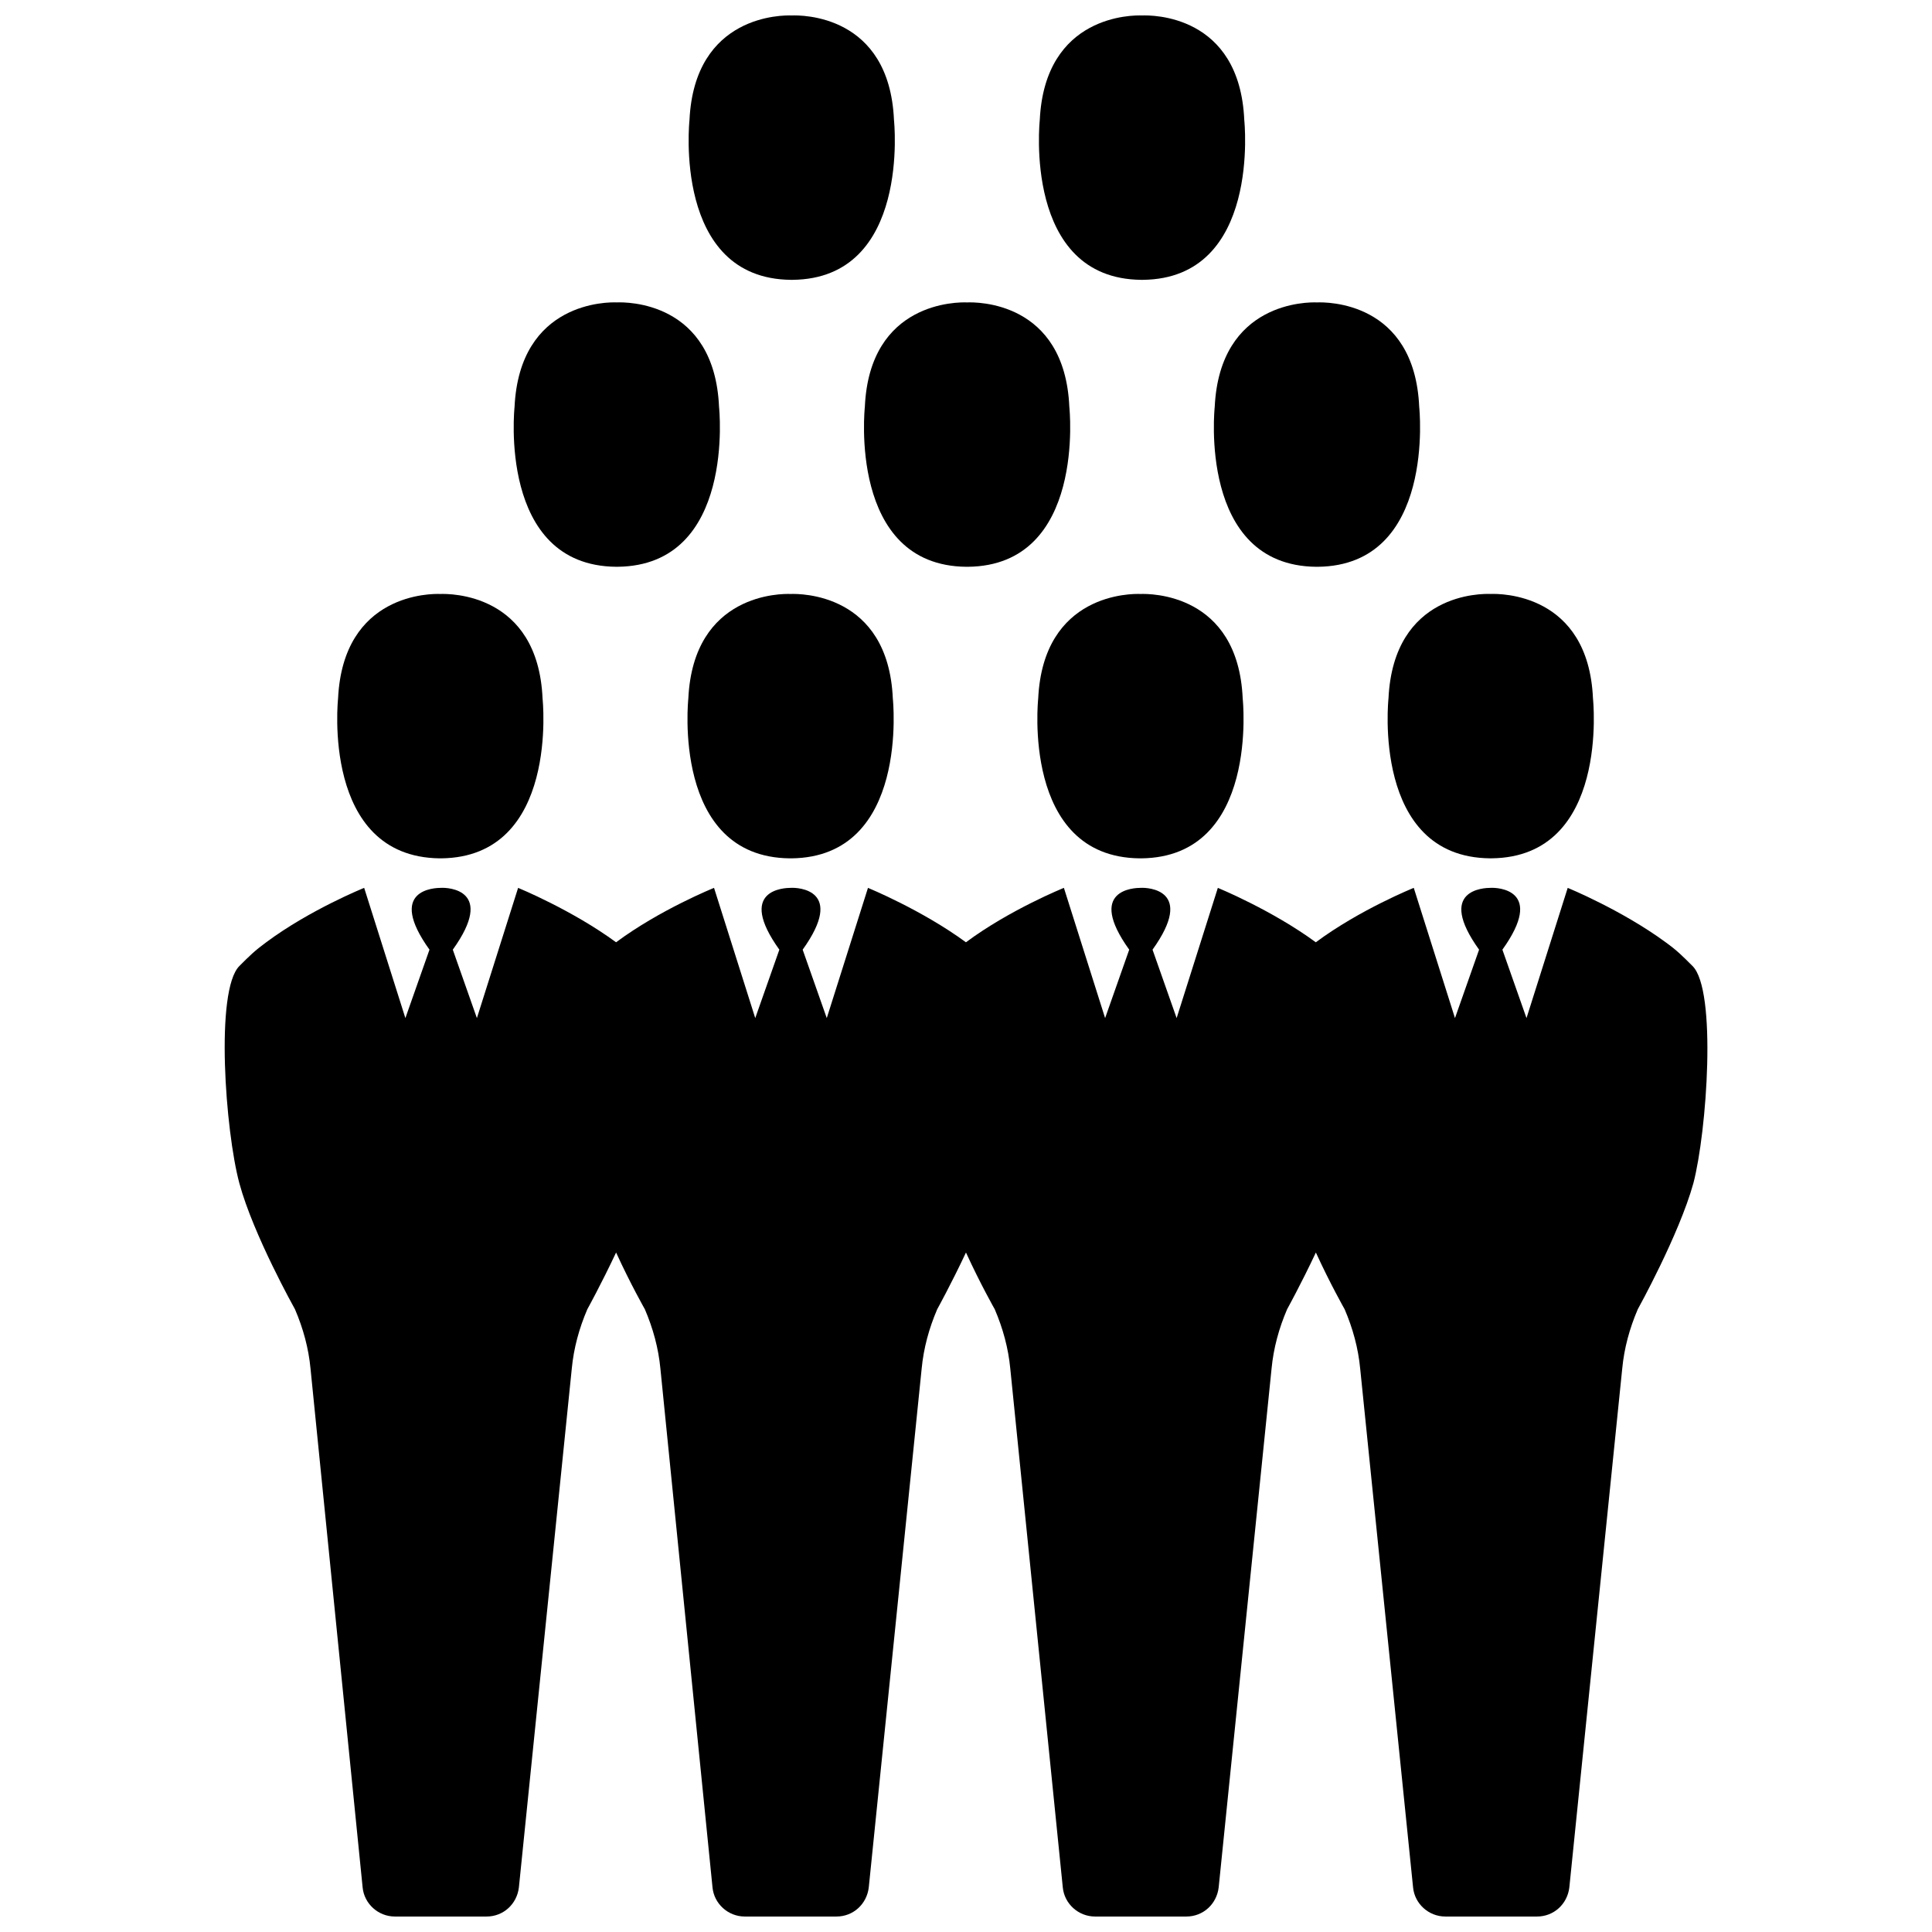
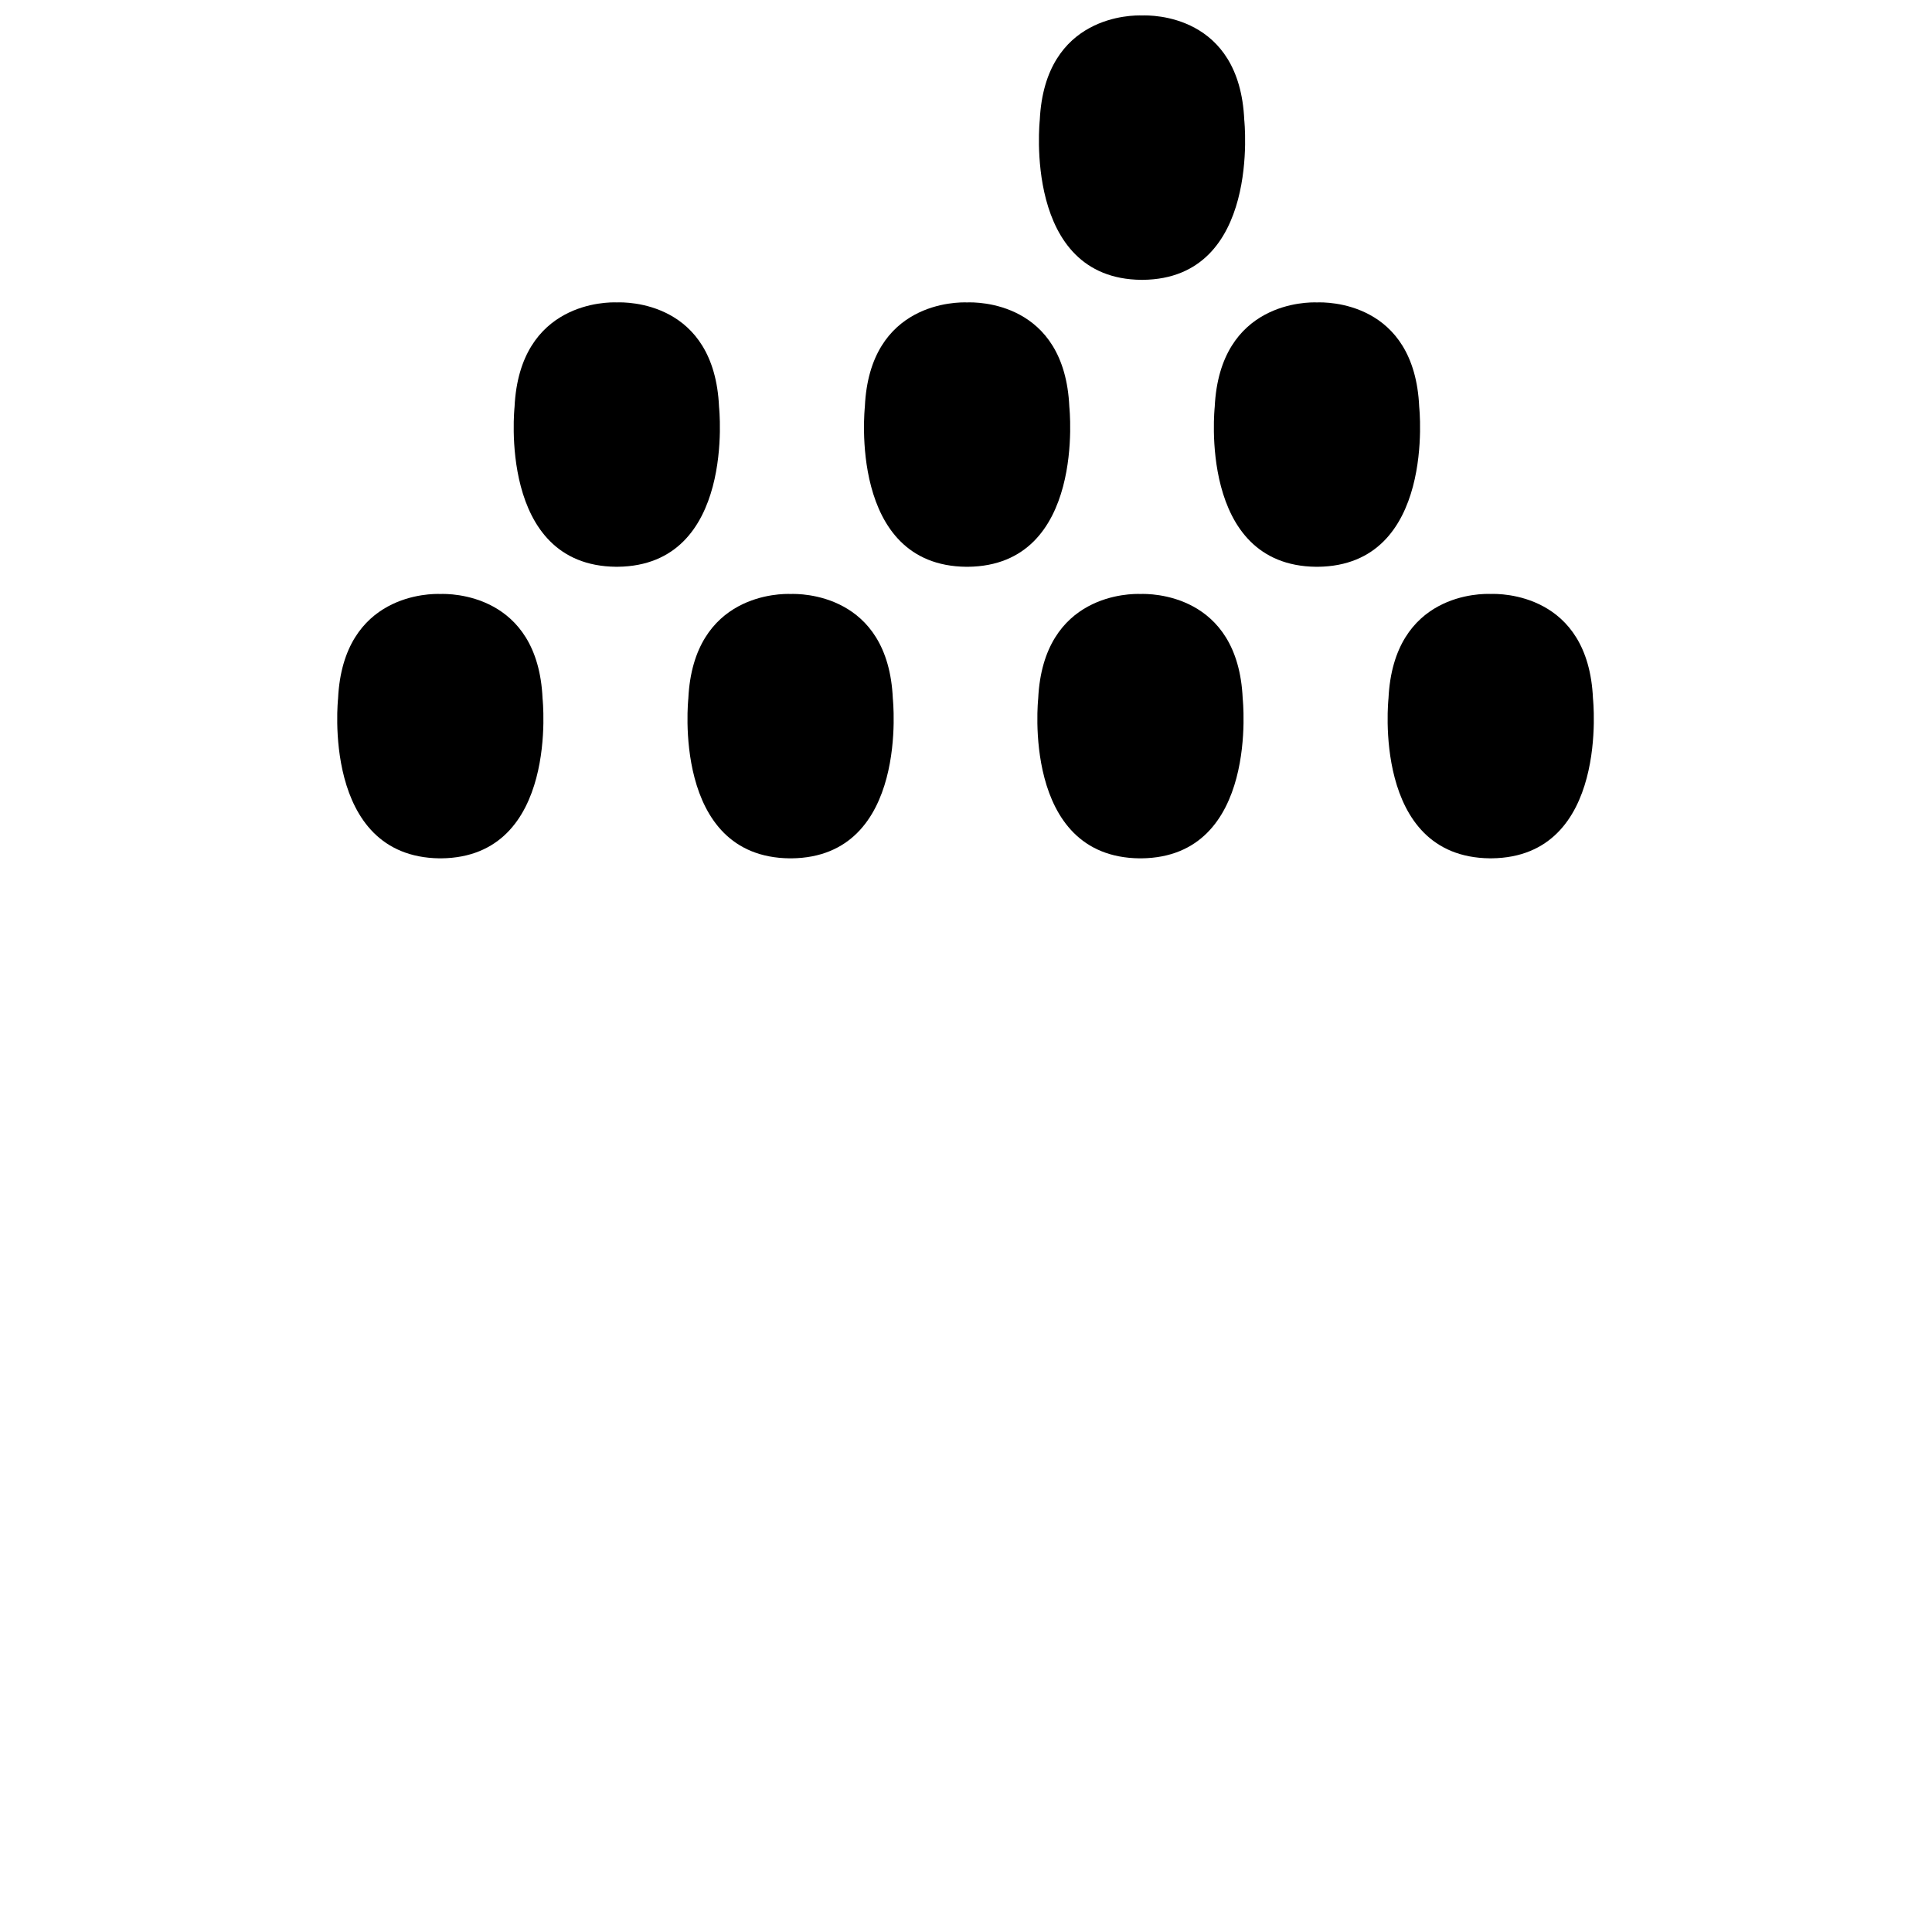
<svg xmlns="http://www.w3.org/2000/svg" width="800px" height="800px" version="1.1" viewBox="144 144 512 512">
  <defs>
    <clipPath id="c">
-       <path d="m203 379h394v272.9h-394z" />
-     </clipPath>
+       </clipPath>
    <clipPath id="b">
-       <path d="m326 148.09h56v70.906h-56z" />
-     </clipPath>
+       </clipPath>
    <clipPath id="a">
      <path d="m419 148.09h55v70.906h-55z" />
    </clipPath>
  </defs>
  <path d="m260.48 371.47h0.207 0.207c31.422-0.309 26.891-42.344 26.891-42.344-1.234-28.023-24.727-27.816-27.098-27.715-2.266-0.102-25.758-0.309-27.098 27.715 0 0-4.531 41.93 26.891 42.344z" />
  <path d="m353.51 371.47h0.207c31.422-0.309 26.891-42.344 26.891-42.344-1.234-28.023-24.727-27.816-27.098-27.715-2.266-0.102-25.758-0.309-27.098 27.715 0 0-4.531 42.035 26.891 42.344h0.207z" />
  <path d="m446.23 371.47h0.207c31.422-0.309 26.891-42.344 26.891-42.344-1.234-28.023-24.727-27.816-27.098-27.715-2.266-0.102-25.758-0.309-27.098 27.715 0 0-4.531 42.035 26.891 42.344h0.207z" />
  <path d="m511.96 329.12s-4.531 42.035 26.891 42.344h0.207 0.207c31.422-0.309 26.891-42.344 26.891-42.344-1.234-28.023-24.727-27.816-27.098-27.715-2.266-0.102-25.758-0.41-27.098 27.715z" />
  <g clip-path="url(#c)">
    <path d="m592.53 400c-2.781-2.781-4.121-4.121-7.109-6.285-11.641-8.551-25.961-14.422-25.961-14.422l-10.922 34.512-6.387-18.133c11.438-15.969-1.34-16.484-3.09-16.383-1.75 0-14.527 0.41-3.09 16.383l-6.387 18.133-10.922-34.512s-14.32 5.769-25.961 14.422c-11.641-8.551-25.961-14.422-25.961-14.422l-10.922 34.512-6.387-18.133c11.438-15.969-1.34-16.484-3.09-16.383-1.75 0-14.527 0.41-3.09 16.383l-6.387 18.133-10.922-34.512s-14.32 5.769-25.961 14.422c-11.641-8.551-25.961-14.422-25.961-14.422l-10.922 34.512-6.387-18.133c11.438-15.969-1.34-16.484-3.09-16.383-1.75 0-14.527 0.41-3.09 16.383l-6.387 18.133-10.922-34.512s-14.32 5.769-25.961 14.422c-11.641-8.551-25.961-14.422-25.961-14.422l-10.922 34.512-6.387-18.133c11.438-15.969-1.34-16.484-3.09-16.383-1.75 0-14.527 0.41-3.09 16.383l-6.387 18.133-10.922-34.512s-14.32 5.769-25.961 14.422c-3.09 2.266-4.43 3.606-7.109 6.285-6.492 6.492-3.707 43.891 0 57.59 3.707 13.703 14.734 33.379 14.734 33.379 2.164 5.047 3.606 10.301 4.121 15.762l13.805 137.44c0.41 4.328 4.121 7.727 8.551 7.727h24.312c4.43 0 8.035-3.297 8.551-7.727l14.012-137.44c0.516-5.461 1.957-10.715 4.121-15.762 0 0 3.707-6.695 7.625-15.043 3.812 8.344 7.625 15.043 7.625 15.043 2.164 5.047 3.606 10.301 4.121 15.762l13.805 137.44c0.41 4.328 4.121 7.727 8.551 7.727h24.312c4.43 0 8.035-3.297 8.551-7.727l14.012-137.44c0.516-5.461 1.957-10.715 4.121-15.762 0 0 3.707-6.695 7.625-15.043 3.812 8.344 7.625 15.043 7.625 15.043 2.164 5.047 3.606 10.301 4.121 15.762l13.91 137.44c0.41 4.328 4.121 7.727 8.551 7.727h24.211c4.43 0 8.035-3.297 8.551-7.727l14.012-137.44c0.516-5.461 1.957-10.715 4.121-15.762 0 0 3.707-6.695 7.625-15.043 3.812 8.344 7.625 15.043 7.625 15.043 2.164 5.047 3.606 10.301 4.121 15.762l14.012 137.44c0.41 4.328 4.121 7.727 8.551 7.727h24.312c4.43 0 8.035-3.297 8.551-7.727l14.012-137.44c0.516-5.461 1.957-10.715 4.121-15.762 0 0 10.922-19.68 14.734-33.379 3.586-13.699 6.266-51.199-0.227-57.59z" />
  </g>
  <path d="m307.25 294.2h0.207 0.207c31.422-0.309 26.891-42.344 26.891-42.344-1.234-28.125-24.727-27.816-27.098-27.715-2.266-0.102-25.758-0.309-27.098 27.715 0 0-4.531 42.035 26.891 42.344z" />
  <path d="m373.19 251.86s-4.531 42.035 26.891 42.344h0.207 0.207c31.422-0.309 26.891-42.344 26.891-42.344-1.234-28.125-24.727-27.816-27.098-27.715-2.371-0.102-25.863-0.309-27.098 27.715z" />
  <path d="m465.91 251.86s-4.531 42.035 26.891 42.344h0.207 0.207c31.422-0.309 26.891-42.344 26.891-42.344-1.234-28.125-24.727-27.816-27.098-27.715-2.269-0.102-25.758-0.309-27.098 27.715z" />
  <g clip-path="url(#b)">
    <path d="m353.61 218.16h0.207 0.207c31.422-0.309 26.891-42.344 26.891-42.344-1.234-28.125-24.727-27.816-27.098-27.715-2.266-0.102-25.758-0.309-27.098 27.715 0 0-4.531 42.035 26.891 42.344z" />
  </g>
  <g clip-path="url(#a)">
    <path d="m446.44 218.16h0.207 0.207c31.422-0.309 26.891-42.344 26.891-42.344-1.234-28.125-24.727-27.816-27.098-27.715-2.266-0.102-25.758-0.309-27.098 27.715 0 0-4.531 42.035 26.891 42.344z" />
  </g>
</svg>